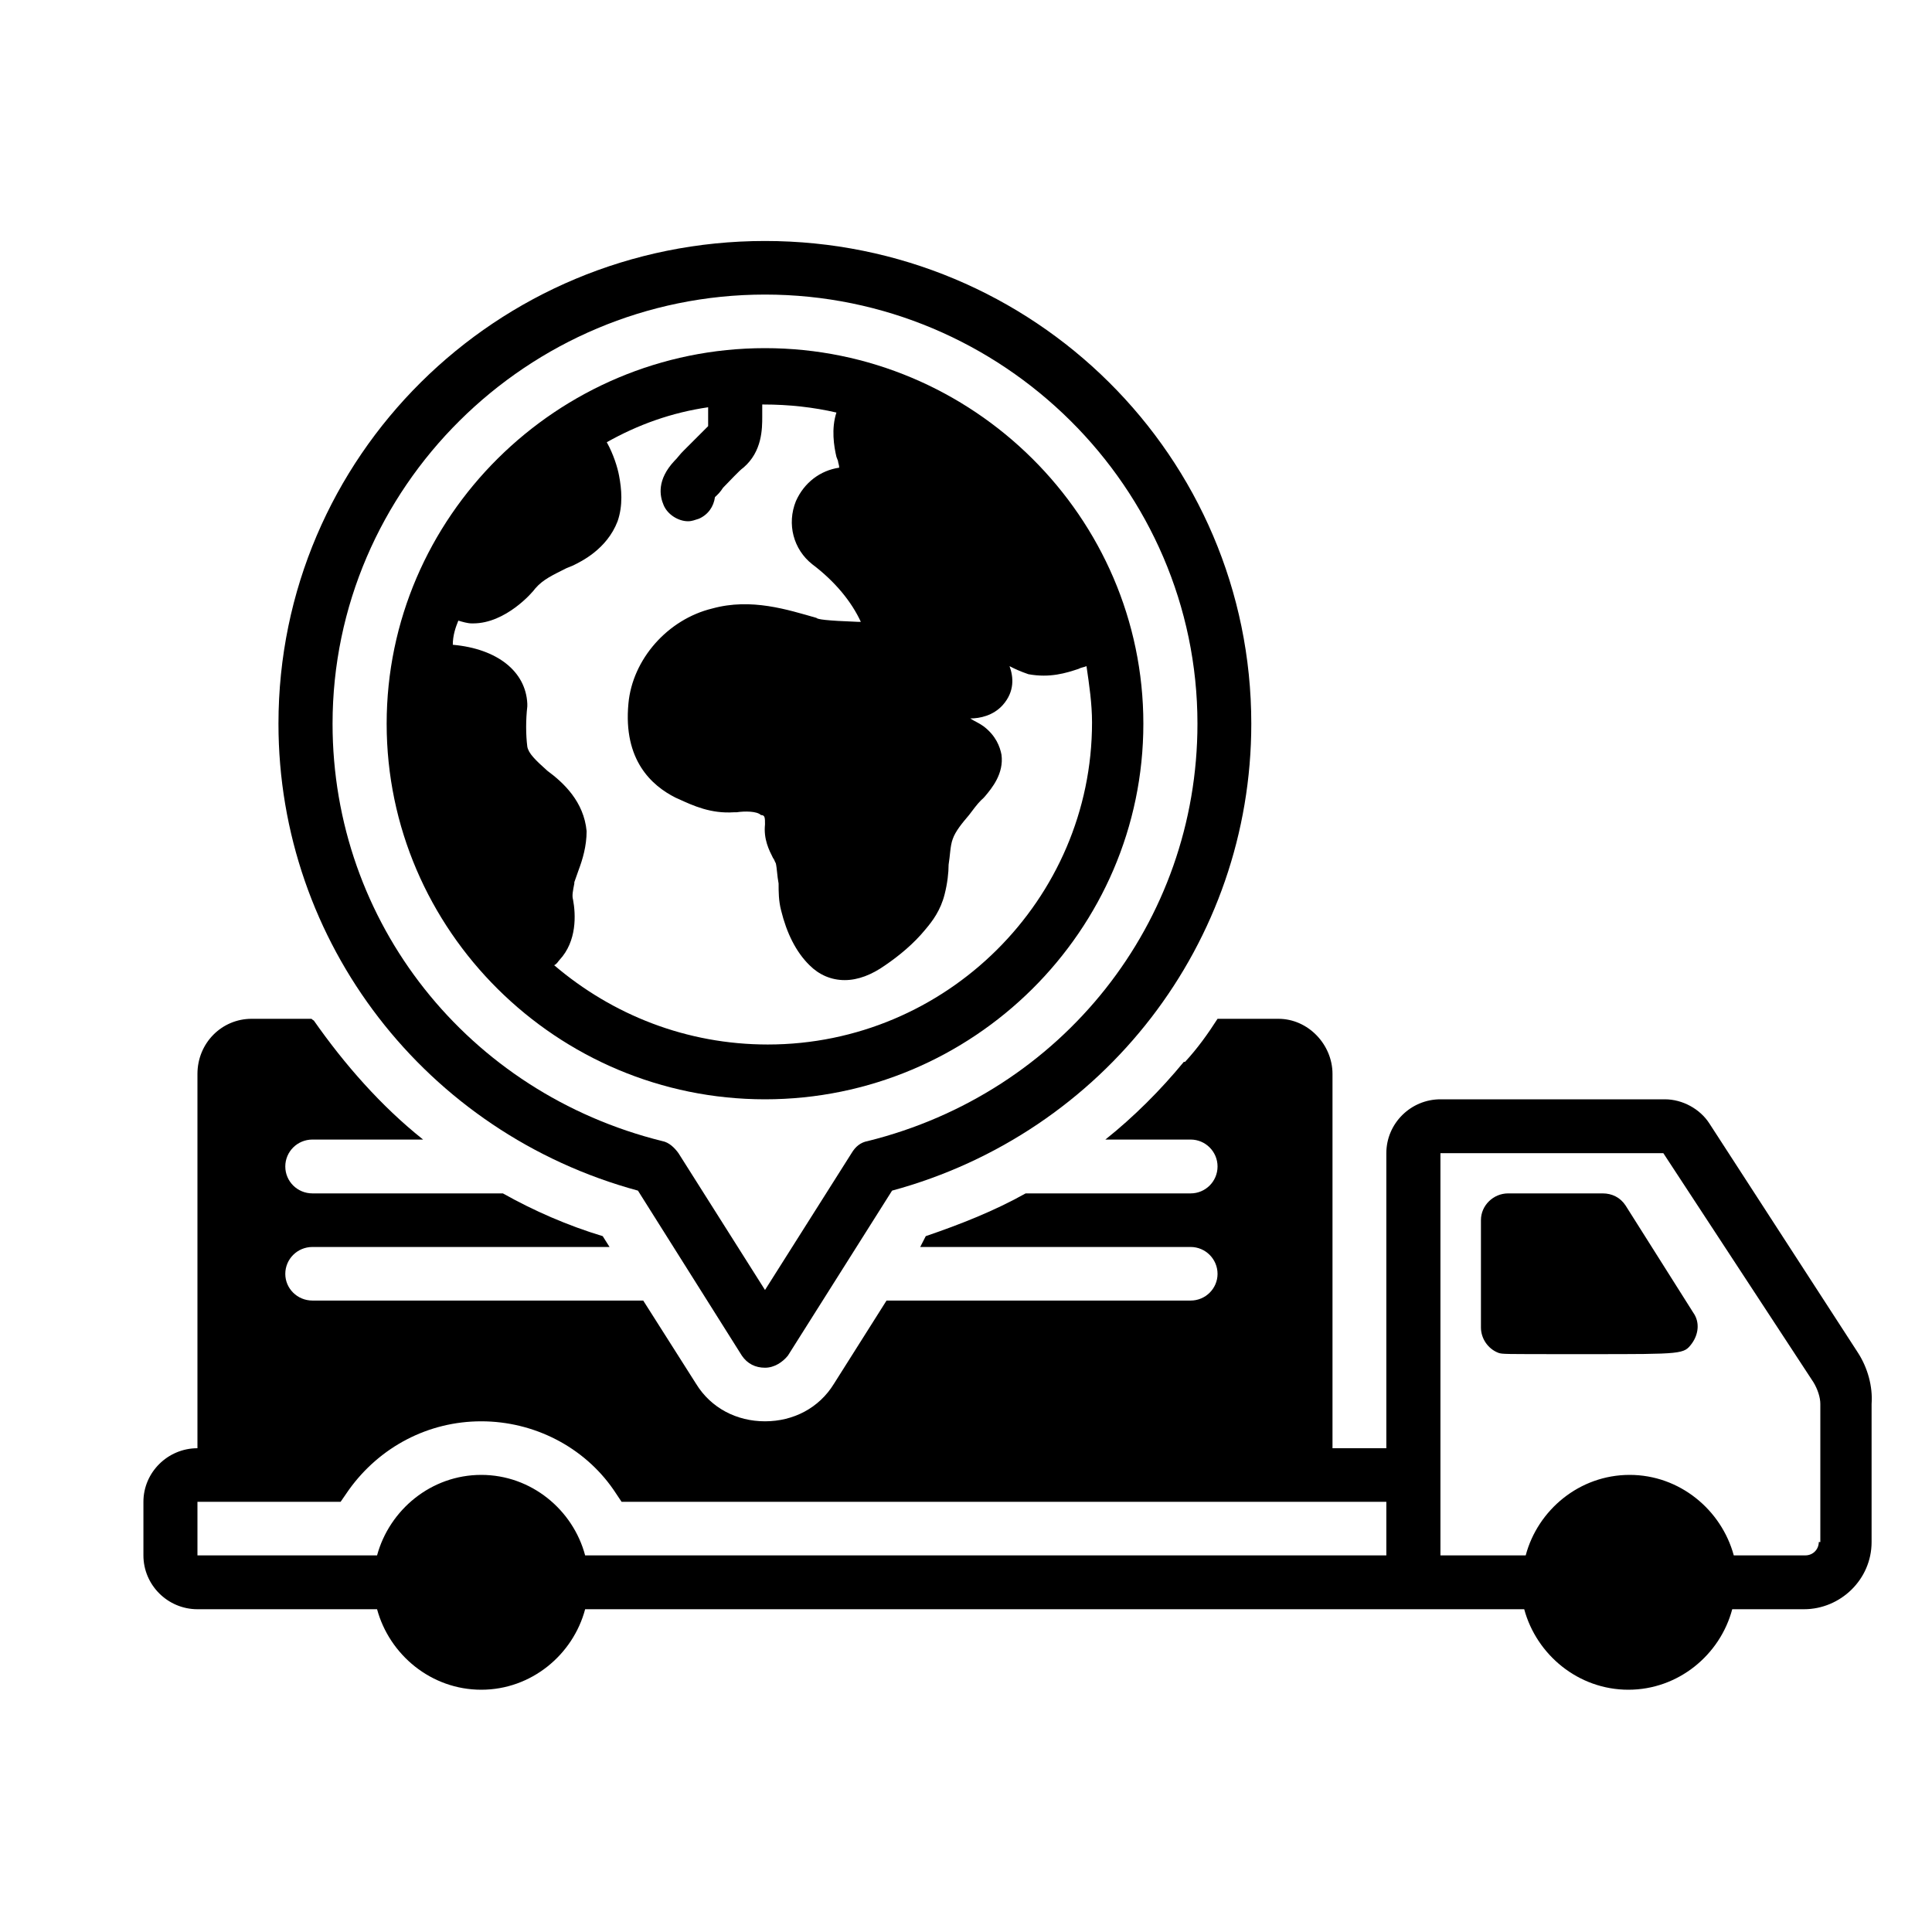
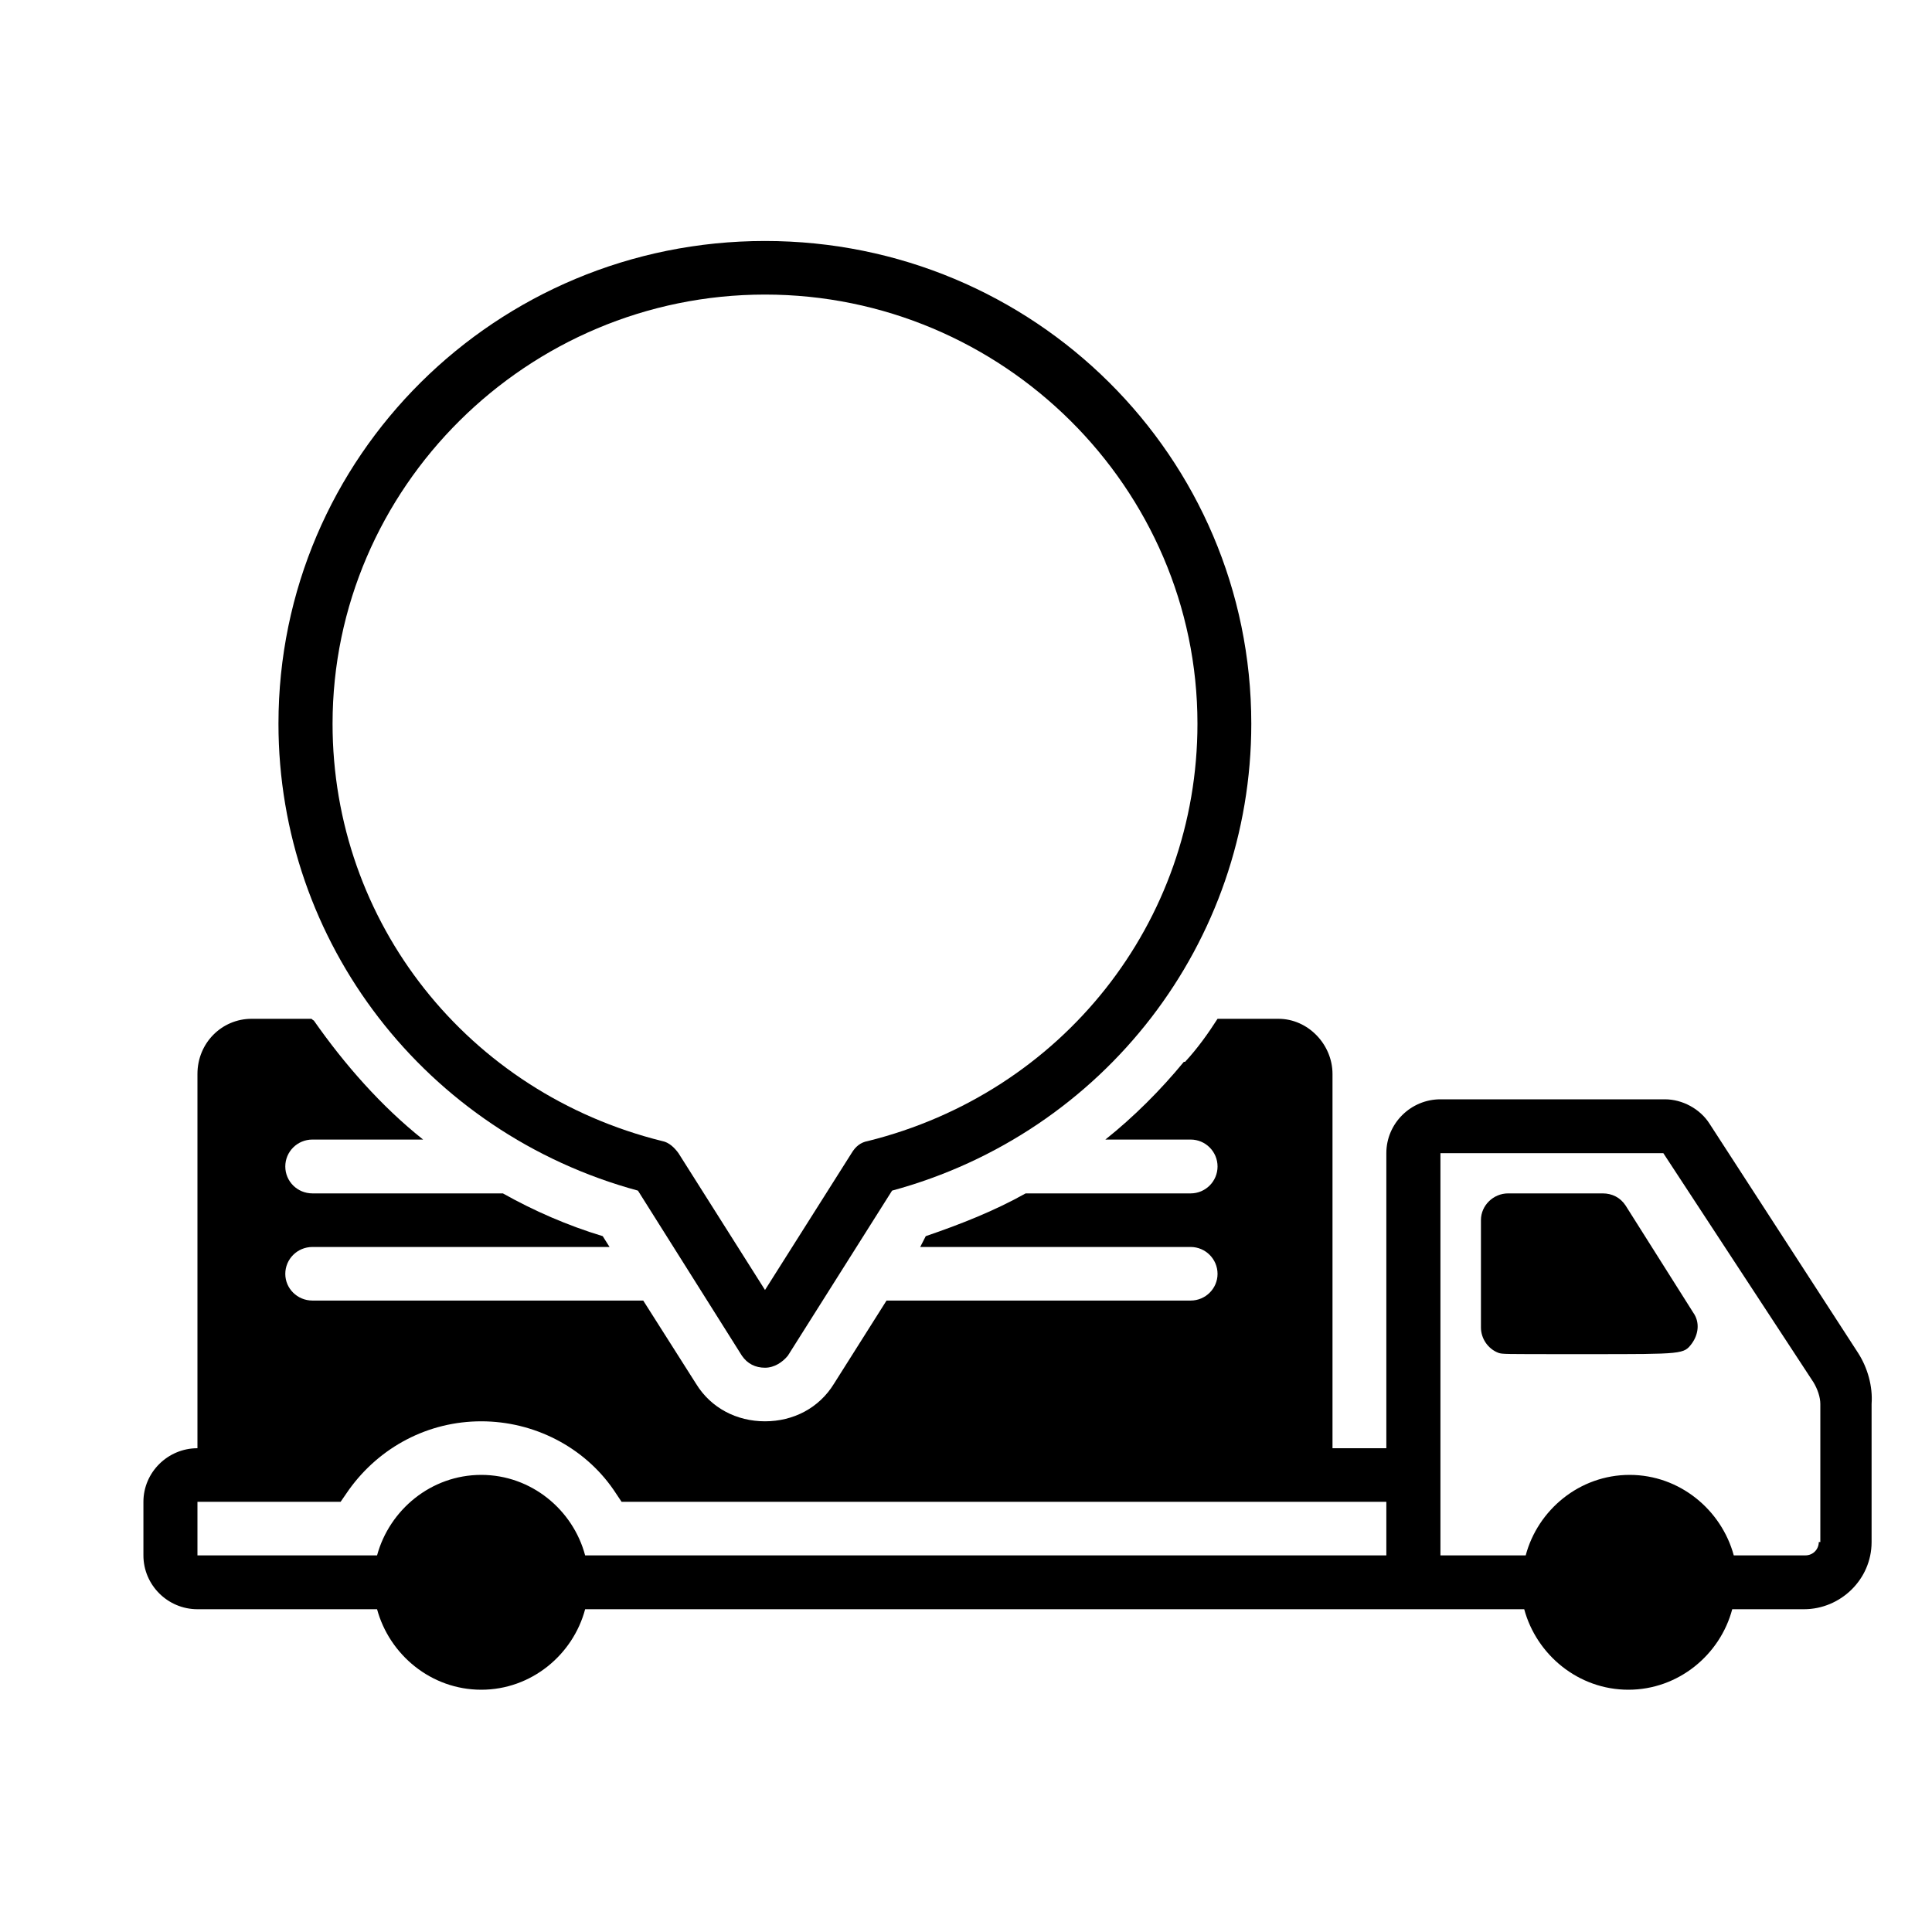
<svg xmlns="http://www.w3.org/2000/svg" width="40" zoomAndPan="magnify" viewBox="0 0 30 30" height="40" preserveAspectRatio="xMidYMid meet" version="1.0">
  <defs>
    <clipPath id="2d7944057b">
      <path d="M 2.227 15 L 29.082 15 L 29.082 26.238 L 2.227 26.238 Z M 2.227 15 " clip-rule="nonzero" />
    </clipPath>
    <clipPath id="1e62377919">
      <path d="M 4 3.738 L 20 3.738 L 20 22 L 4 22 Z M 4 3.738 " clip-rule="nonzero" />
    </clipPath>
  </defs>
  <path fill="#000000" d="M 25.242 18.719 C 25.16 18.594 25.031 18.531 24.887 18.531 L 23.418 18.531 C 23.188 18.531 22.996 18.719 22.996 18.945 L 22.996 20.613 C 22.996 20.781 23.102 20.945 23.27 21.008 C 23.332 21.027 23.332 21.027 24.383 21.027 C 24.465 21.027 24.57 21.027 24.676 21.027 C 26.145 21.027 26.145 21.027 26.27 20.863 C 26.375 20.719 26.398 20.531 26.293 20.383 Z M 25.242 18.719 " fill-opacity="1" fill-rule="nonzero" />
  <g clip-path="url(#2d7944057b)">
    <path fill="#000000" d="M 28.852 21.008 L 26.543 17.445 C 26.398 17.219 26.125 17.07 25.852 17.07 L 22.367 17.07 C 21.906 17.07 21.527 17.445 21.527 17.906 L 21.527 22.488 L 20.691 22.488 L 20.691 16.676 C 20.691 16.219 20.312 15.82 19.852 15.82 L 18.906 15.82 C 18.758 16.051 18.594 16.281 18.402 16.488 L 18.383 16.488 C 18.023 16.926 17.605 17.344 17.164 17.695 L 18.488 17.695 C 18.719 17.695 18.906 17.883 18.906 18.113 C 18.906 18.344 18.719 18.531 18.488 18.531 L 15.926 18.531 C 15.445 18.801 14.922 19.008 14.375 19.195 L 14.289 19.363 L 18.488 19.363 C 18.719 19.363 18.906 19.551 18.906 19.781 C 18.906 20.008 18.719 20.195 18.488 20.195 L 13.766 20.195 L 12.949 21.488 C 12.719 21.863 12.32 22.07 11.879 22.07 C 11.438 22.07 11.039 21.863 10.809 21.488 L 9.988 20.195 L 4.852 20.195 C 4.617 20.195 4.43 20.008 4.43 19.781 C 4.43 19.551 4.617 19.363 4.852 19.363 L 9.465 19.363 L 9.359 19.195 C 8.816 19.031 8.289 18.801 7.809 18.531 L 4.852 18.531 C 4.617 18.531 4.43 18.344 4.43 18.113 C 4.43 17.883 4.617 17.695 4.852 17.695 L 6.57 17.695 C 5.918 17.176 5.352 16.531 4.871 15.844 C 4.852 15.844 4.852 15.82 4.828 15.82 L 3.906 15.82 C 3.445 15.82 3.066 16.195 3.066 16.676 L 3.066 22.488 C 2.605 22.488 2.227 22.863 2.227 23.32 L 2.227 24.152 C 2.227 24.613 2.605 24.988 3.066 24.988 L 5.855 24.988 C 6.047 25.695 6.695 26.238 7.473 26.238 C 8.25 26.238 8.898 25.695 9.086 24.988 L 23.668 24.988 C 23.859 25.695 24.508 26.238 25.285 26.238 C 26.062 26.238 26.711 25.695 26.898 24.988 L 28.012 24.988 C 28.578 24.988 29.062 24.527 29.062 23.945 L 29.062 21.801 C 29.082 21.527 29 21.238 28.852 21.008 Z M 21.527 24.152 L 9.086 24.152 C 8.898 23.445 8.25 22.902 7.473 22.902 C 6.695 22.902 6.047 23.445 5.855 24.152 L 3.066 24.152 L 3.066 23.32 L 5.289 23.32 L 5.418 23.133 C 5.898 22.465 6.652 22.07 7.473 22.07 C 8.289 22.07 9.066 22.465 9.527 23.133 L 9.652 23.32 L 21.527 23.32 Z M 28.242 23.945 C 28.242 24.051 28.16 24.152 28.031 24.152 L 26.922 24.152 C 26.73 23.445 26.082 22.902 25.305 22.902 C 24.527 22.902 23.879 23.445 23.691 24.152 L 22.367 24.152 L 22.367 17.906 L 25.828 17.906 L 28.16 21.465 C 28.223 21.57 28.266 21.695 28.266 21.801 L 28.266 23.945 Z M 28.242 23.945 " fill-opacity="1" fill-rule="nonzero" />
  </g>
  <g clip-path="url(#1e62377919)">
    <path fill="#000000" d="M 9.906 18.488 L 11.52 21.051 C 11.605 21.176 11.73 21.238 11.879 21.238 C 12.023 21.238 12.152 21.152 12.234 21.051 L 13.852 18.488 C 17.145 17.594 19.43 14.637 19.43 11.238 C 19.43 7.094 16.055 3.742 11.879 3.742 C 7.703 3.742 4.324 7.094 4.324 11.238 C 4.324 14.637 6.613 17.594 9.906 18.488 Z M 11.879 4.574 C 15.57 4.574 18.594 7.574 18.594 11.238 C 18.594 14.324 16.492 16.969 13.473 17.719 C 13.367 17.738 13.285 17.801 13.223 17.906 L 11.879 20.031 L 10.535 17.906 C 10.473 17.82 10.387 17.738 10.285 17.719 C 7.262 16.969 5.164 14.324 5.164 11.238 C 5.164 7.574 8.188 4.574 11.879 4.574 Z M 11.879 4.574 " fill-opacity="1" fill-rule="nonzero" />
  </g>
-   <path fill="#000000" d="M 11.879 17.07 C 15.109 17.07 17.754 14.449 17.754 11.238 C 17.754 8.031 15.109 5.406 11.879 5.406 C 8.648 5.406 6.004 8.031 6.004 11.238 C 6.004 14.449 8.648 17.07 11.879 17.07 Z M 7.117 9.637 C 7.18 9.656 7.262 9.68 7.324 9.68 C 7.324 9.68 7.348 9.68 7.348 9.68 C 7.852 9.68 8.27 9.199 8.312 9.137 C 8.438 8.992 8.586 8.93 8.793 8.824 L 8.898 8.781 C 9.023 8.719 9.422 8.531 9.59 8.094 C 9.676 7.844 9.652 7.594 9.613 7.387 C 9.59 7.262 9.527 7.055 9.422 6.867 C 9.906 6.594 10.43 6.406 10.996 6.324 C 10.996 6.367 10.996 6.387 10.996 6.406 L 10.996 6.449 C 10.996 6.492 10.996 6.574 10.996 6.617 C 10.914 6.699 10.789 6.824 10.621 6.992 C 10.555 7.055 10.516 7.117 10.473 7.156 C 10.199 7.449 10.242 7.699 10.305 7.844 C 10.367 7.992 10.535 8.094 10.684 8.094 C 10.746 8.094 10.789 8.074 10.852 8.055 C 10.996 7.992 11.082 7.867 11.102 7.719 C 11.145 7.68 11.188 7.637 11.227 7.574 C 11.332 7.469 11.48 7.305 11.543 7.262 C 11.836 7.012 11.836 6.656 11.836 6.469 L 11.836 6.449 C 11.836 6.406 11.836 6.344 11.836 6.281 C 11.836 6.281 11.855 6.281 11.855 6.281 C 12.254 6.281 12.633 6.324 12.988 6.406 C 12.906 6.656 12.949 6.93 12.988 7.094 L 13.012 7.156 C 13.012 7.18 13.031 7.219 13.031 7.262 C 12.738 7.305 12.488 7.492 12.359 7.781 C 12.215 8.137 12.32 8.531 12.613 8.762 C 12.969 9.031 13.223 9.344 13.367 9.656 L 13.324 9.656 C 12.82 9.637 12.695 9.617 12.676 9.594 C 12.234 9.469 11.668 9.281 11.059 9.449 C 10.367 9.617 9.82 10.238 9.758 10.926 C 9.676 11.801 10.117 12.199 10.492 12.387 L 10.535 12.406 C 10.766 12.512 11.039 12.637 11.395 12.613 C 11.418 12.613 11.418 12.613 11.438 12.613 C 11.562 12.594 11.754 12.594 11.816 12.656 C 11.879 12.656 11.879 12.699 11.879 12.801 C 11.855 13.031 11.941 13.199 12.004 13.324 C 12.023 13.344 12.023 13.363 12.047 13.406 C 12.066 13.488 12.066 13.594 12.09 13.719 C 12.09 13.844 12.09 13.988 12.129 14.137 C 12.215 14.488 12.359 14.781 12.57 14.988 C 12.719 15.137 12.906 15.219 13.117 15.219 C 13.324 15.219 13.535 15.137 13.746 14.988 C 13.957 14.844 14.188 14.656 14.375 14.426 C 14.48 14.301 14.605 14.137 14.668 13.887 C 14.711 13.719 14.73 13.551 14.73 13.426 C 14.754 13.281 14.754 13.137 14.793 13.031 C 14.836 12.906 14.941 12.781 15.047 12.656 C 15.109 12.574 15.172 12.488 15.234 12.426 C 15.258 12.406 15.277 12.387 15.297 12.363 C 15.402 12.238 15.59 12.012 15.551 11.719 C 15.527 11.594 15.465 11.426 15.277 11.281 C 15.191 11.219 15.129 11.199 15.066 11.156 C 15.215 11.156 15.422 11.113 15.57 10.949 C 15.758 10.738 15.738 10.512 15.676 10.344 C 15.758 10.387 15.844 10.426 15.969 10.469 C 16.305 10.531 16.559 10.449 16.746 10.387 C 16.789 10.363 16.828 10.363 16.871 10.344 C 16.914 10.637 16.957 10.926 16.957 11.219 C 16.957 13.969 14.691 16.219 11.922 16.219 C 10.66 16.219 9.508 15.758 8.605 14.988 C 8.648 14.969 8.668 14.926 8.688 14.906 C 8.961 14.613 8.941 14.199 8.898 13.969 C 8.879 13.906 8.898 13.824 8.918 13.719 L 8.918 13.699 C 8.941 13.637 8.961 13.574 8.984 13.512 C 9.047 13.344 9.109 13.137 9.109 12.906 C 9.066 12.449 8.754 12.156 8.5 11.969 C 8.312 11.801 8.207 11.699 8.188 11.594 C 8.164 11.406 8.164 11.176 8.188 10.969 C 8.188 10.949 8.188 10.949 8.188 10.926 C 8.164 10.426 7.723 10.074 7.031 10.012 C 7.031 9.867 7.074 9.742 7.117 9.637 Z M 7.117 9.637 " fill-opacity="1" fill-rule="nonzero" />
</svg>